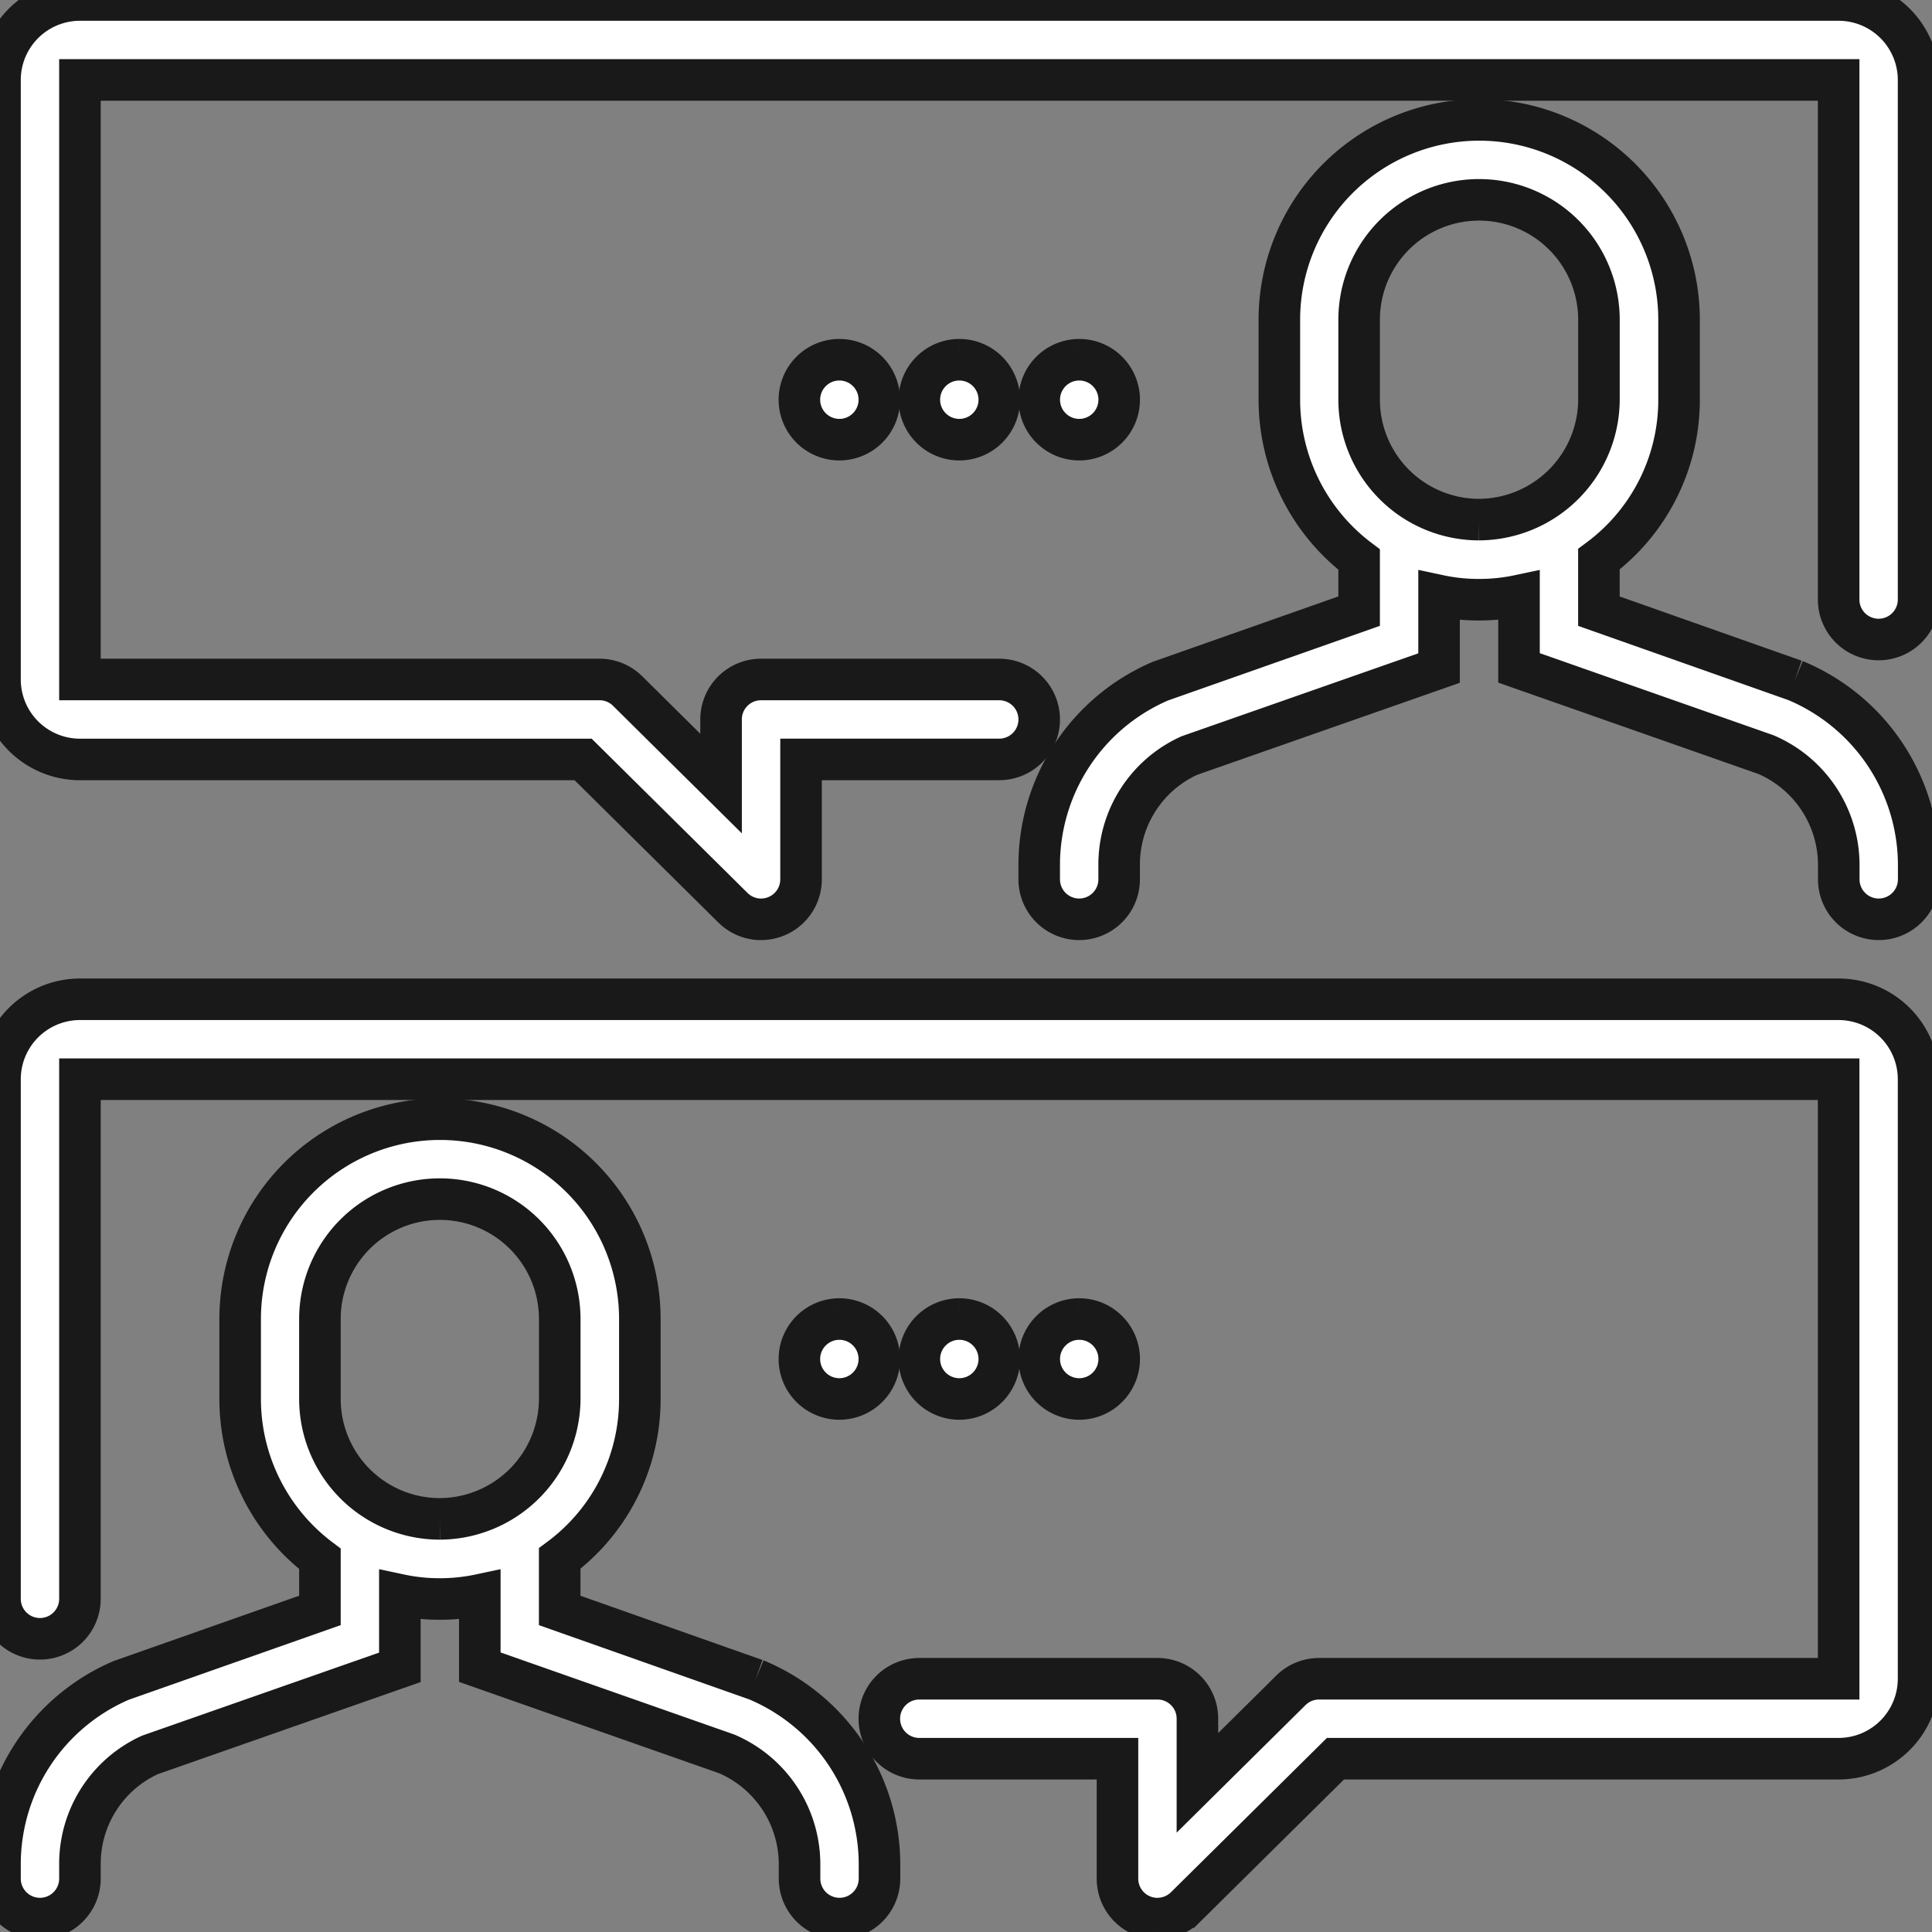
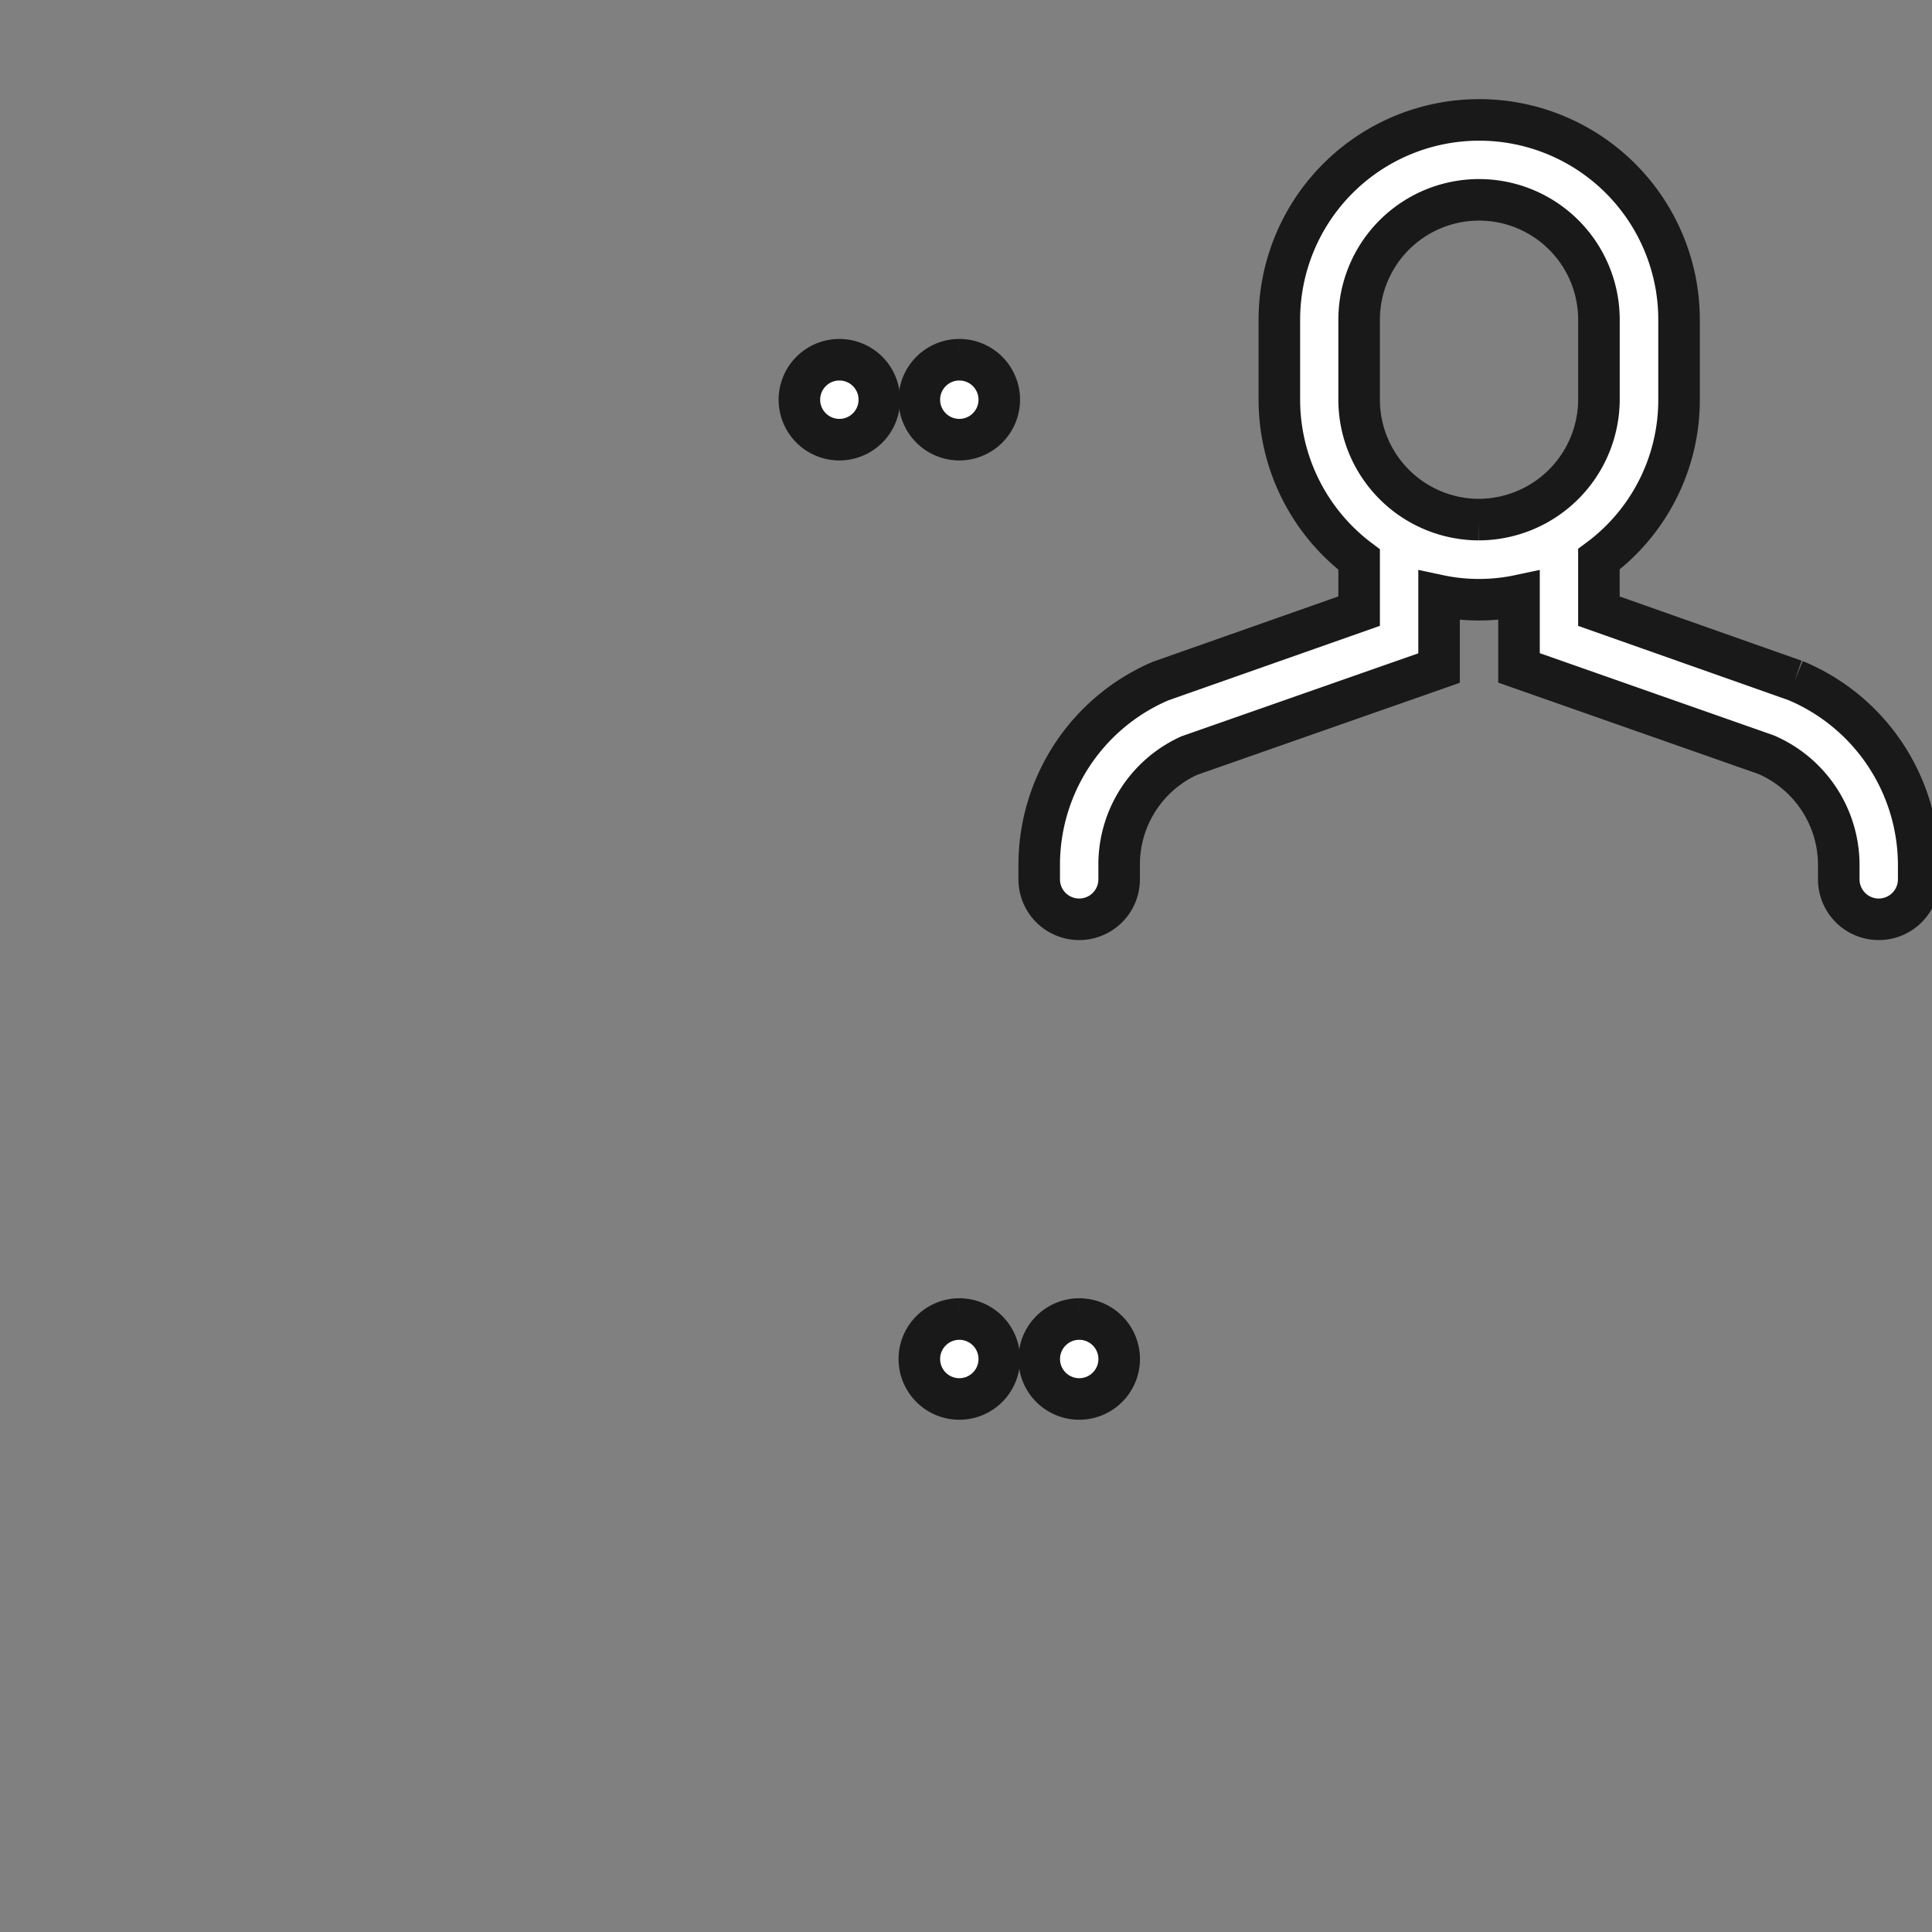
<svg xmlns="http://www.w3.org/2000/svg" width="46.5" height="46.5" viewBox="0 0 46.5 46.5">
  <rect x="0" y="0" width="46.5" height="46.5" fill="#808080" stroke="none" />
  <defs>
    <clipPath id="clip-path">
      <rect id="Rectangle_146" data-name="Rectangle 146" width="46.5" height="46.5" fill="#fff" stroke="#1a1919" stroke-width="1" />
    </clipPath>
  </defs>
  <g id="conversation" transform="translate(0 0)">
    <g id="Groupe_188" data-name="Groupe 188" transform="translate(0 0)" clip-path="url(#clip-path)">
-       <path id="Tracé_390" data-name="Tracé 390" d="M18.185,41.488l-4.714-1.664V38.573A4.774,4.774,0,0,0,15.4,34.734V32.81a4.81,4.81,0,0,0-9.62,0v1.924A4.819,4.819,0,0,0,7.7,38.582v1.241L2.918,41.507A4.815,4.815,0,0,0,0,45.932v.346a.962.962,0,0,0,1.924,0v-.346A2.878,2.878,0,0,1,3.611,43.3l6.013-2.107V39.448a4.533,4.533,0,0,0,.962.1,4.6,4.6,0,0,0,.962-.1v1.741l5.945,2.088a2.893,2.893,0,0,1,1.751,2.655v.346a.962.962,0,0,0,1.924,0v-.346a4.819,4.819,0,0,0-2.982-4.445m-7.6-3.867A2.888,2.888,0,0,1,7.7,34.734V32.81a2.886,2.886,0,0,1,5.772,0v1.924a2.9,2.9,0,0,1-2.886,2.886" transform="translate(0 -1.063)" fill="#fff" stroke="#1a1919" stroke-width="1" />
-       <path id="Tracé_391" data-name="Tracé 391" d="M27.858,47.127a.962.962,0,0,1-.962-.962V43.278h-4.77a.962.962,0,0,1,0-1.924h5.732a.961.961,0,0,1,.962.962v1.543l2.25-2.227a.959.959,0,0,1,.676-.278H44.253V26.924H1.924V39.43A.962.962,0,0,1,0,39.43V26.924A1.926,1.926,0,0,1,1.924,25H44.253a1.926,1.926,0,0,1,1.924,1.924v14.43a1.926,1.926,0,0,1-1.924,1.924H32.142l-3.608,3.57a.964.964,0,0,1-.676.278" transform="translate(0 -0.949)" fill="#fff" stroke="#1a1919" stroke-width="1" />
      <path id="Tracé_392" data-name="Tracé 392" d="M44.185,16.488l-4.714-1.664V13.573A4.774,4.774,0,0,0,41.4,9.734V7.81a4.81,4.81,0,1,0-9.62,0V9.734A4.819,4.819,0,0,0,33.7,13.582v1.241l-4.781,1.684A4.815,4.815,0,0,0,26,20.932v.346a.962.962,0,1,0,1.924,0v-.346A2.878,2.878,0,0,1,29.611,18.3l6.013-2.107V14.448a4.533,4.533,0,0,0,.962.1,4.6,4.6,0,0,0,.962-.1v1.741l5.945,2.088a2.893,2.893,0,0,1,1.751,2.655v.346a.962.962,0,1,0,1.924,0v-.346a4.819,4.819,0,0,0-2.982-4.445m-7.6-3.867A2.888,2.888,0,0,1,33.7,9.734V7.81a2.886,2.886,0,0,1,5.772,0V9.734a2.9,2.9,0,0,1-2.886,2.886" transform="translate(-0.988 -0.114)" fill="#fff" stroke="#1a1919" stroke-width="1" />
-       <path id="Tracé_393" data-name="Tracé 393" d="M18.318,22.127a.962.962,0,0,1-.676-.278l-3.607-3.57H1.924A1.926,1.926,0,0,1,0,16.354V1.924A1.926,1.926,0,0,1,1.924,0H44.253a1.926,1.926,0,0,1,1.924,1.924V14.43a.962.962,0,1,1-1.924,0V1.924H1.924v14.43H14.43a.959.959,0,0,1,.676.278l2.249,2.227V17.316a.961.961,0,0,1,.962-.962h5.733a.962.962,0,1,1,0,1.924H19.28v2.886a.962.962,0,0,1-.962.962" fill="#fff" stroke="#1a1919" stroke-width="1" />
      <path id="Tracé_394" data-name="Tracé 394" d="M26.962,33h0a.962.962,0,1,1-.962.962A.963.963,0,0,1,26.962,33" transform="translate(-0.987 -1.253)" fill="#fff" stroke="#1a1919" stroke-width="1" />
      <path id="Tracé_395" data-name="Tracé 395" d="M23.962,33h0a.962.962,0,1,1-.962.962A.963.963,0,0,1,23.962,33" transform="translate(-0.873 -1.253)" fill="#fff" stroke="#1a1919" stroke-width="1" />
-       <path id="Tracé_396" data-name="Tracé 396" d="M20.962,33h0a.962.962,0,1,1-.962.962A.963.963,0,0,1,20.962,33" transform="translate(-0.76 -1.253)" fill="#fff" stroke="#1a1919" stroke-width="1" />
-       <path id="Tracé_397" data-name="Tracé 397" d="M26.962,9h0A.962.962,0,1,1,26,9.962.963.963,0,0,1,26.962,9" transform="translate(-0.987 -0.342)" fill="#fff" stroke="#1a1919" stroke-width="1" />
      <path id="Tracé_398" data-name="Tracé 398" d="M23.962,9h0A.962.962,0,1,1,23,9.962.963.963,0,0,1,23.962,9" transform="translate(-0.873 -0.342)" fill="#fff" stroke="#1a1919" stroke-width="1" />
      <path id="Tracé_399" data-name="Tracé 399" d="M20.962,9h0A.962.962,0,1,1,20,9.962.963.963,0,0,1,20.962,9" transform="translate(-0.76 -0.342)" fill="#fff" stroke="#1a1919" stroke-width="1" />
    </g>
  </g>
</svg>